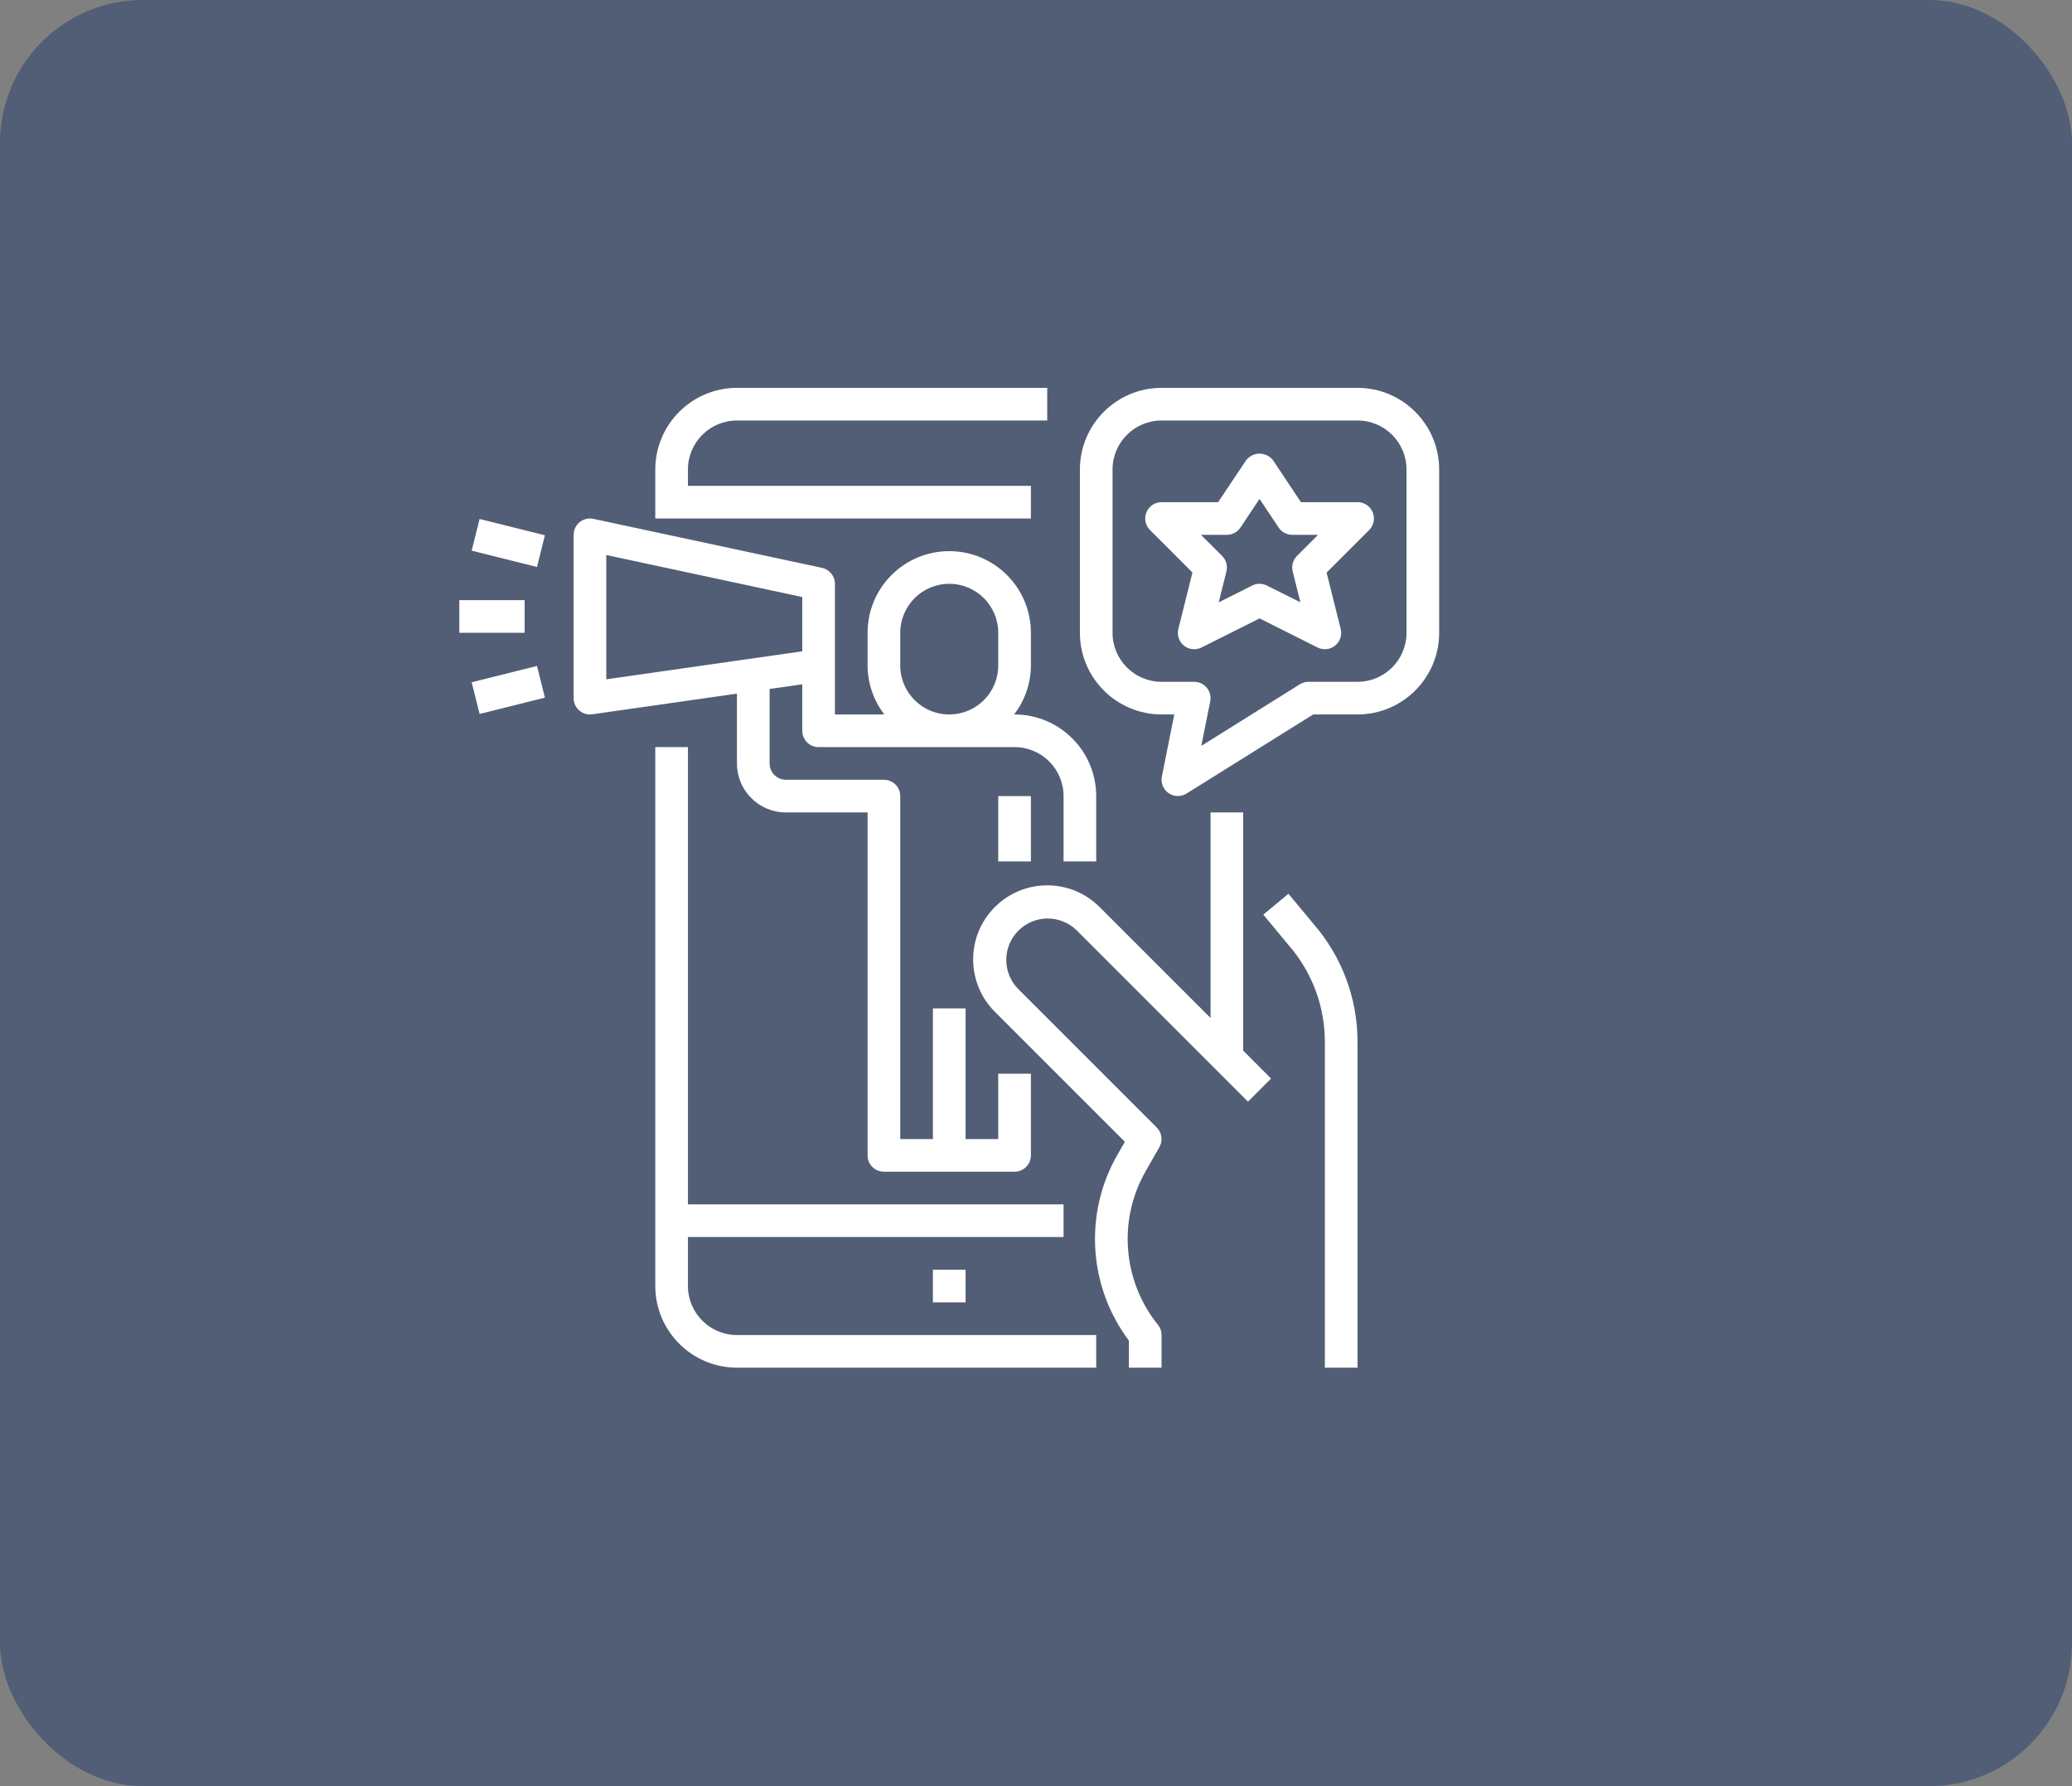
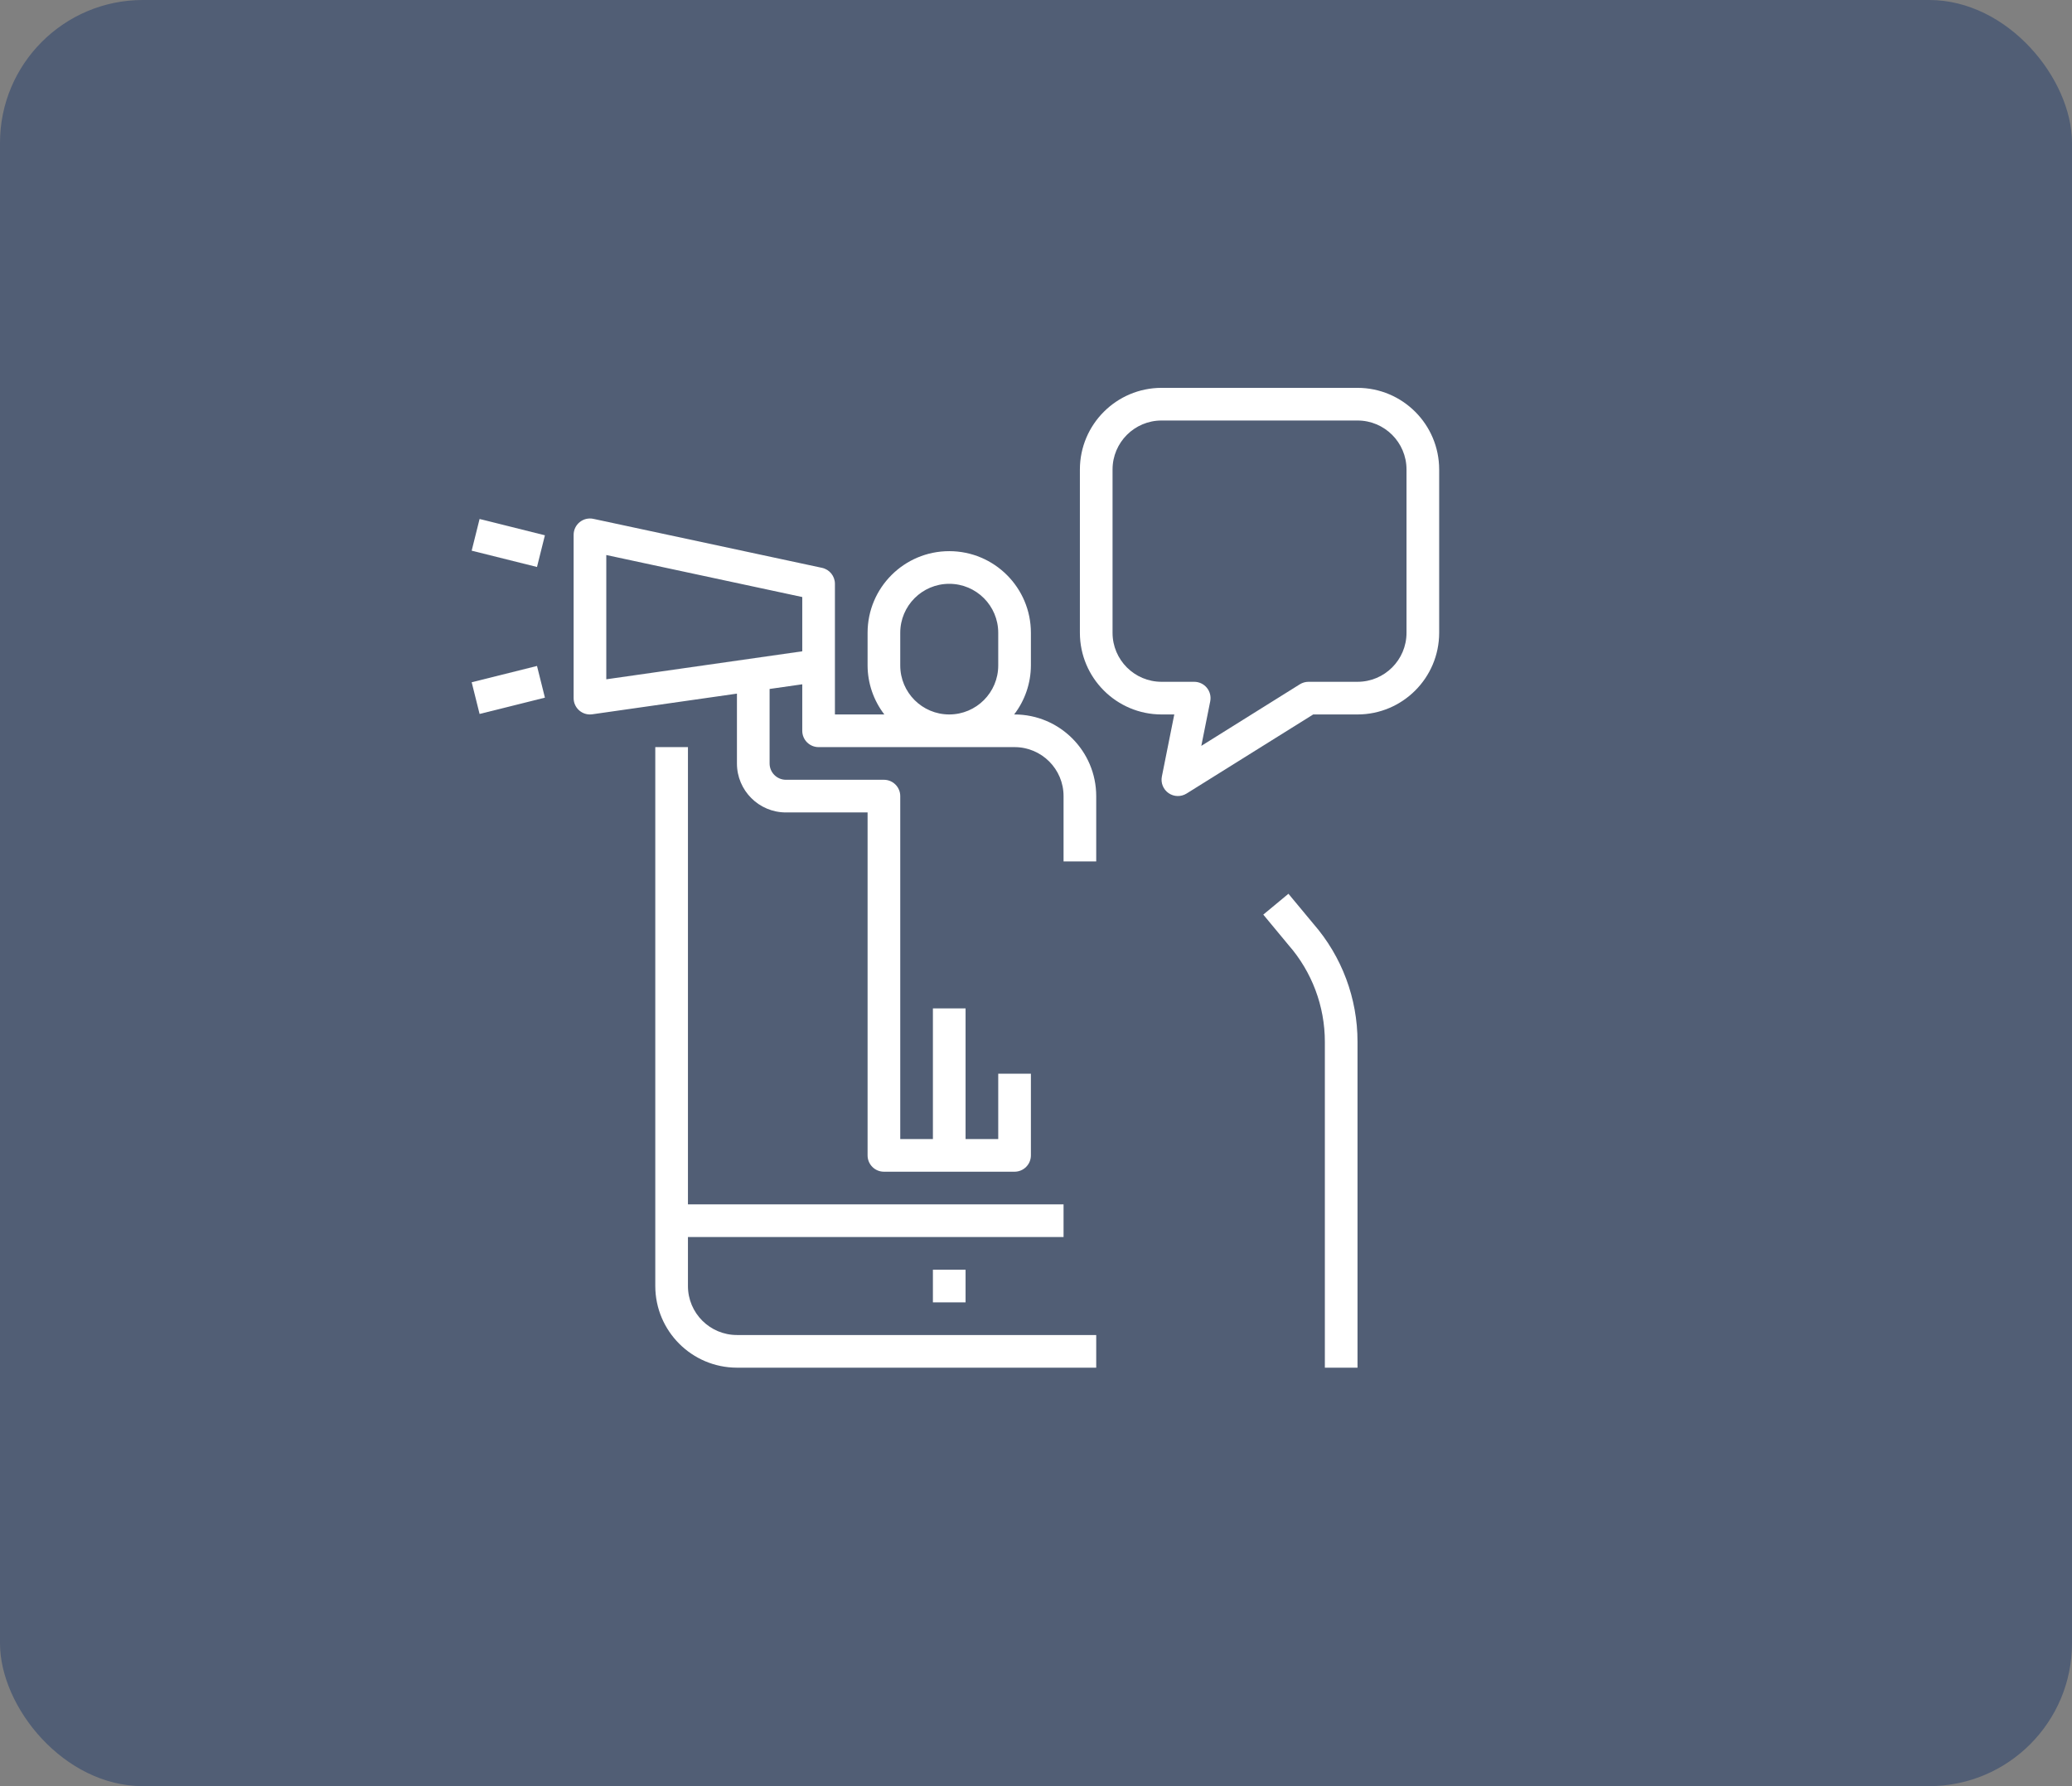
<svg xmlns="http://www.w3.org/2000/svg" width="203" height="175" viewBox="0 0 203 175" fill="none">
  <rect x="0" y="0" width="203" height="175" fill="#808080" stroke="none" />
  <rect opacity="0.5" width="203" height="175" rx="14" fill="#233D6A" />
  <g clip-path="url(#clip0_210_16)">
-     <path d="M64.2 46V50.8H101V47.6H67.4V46C67.4 43.349 69.549 41.2 72.2 41.2H102.6V38H72.2C67.784 38.005 64.206 41.584 64.2 46Z" fill="white" />
    <path d="M64.2 73.2V126C64.206 130.416 67.784 133.994 72.2 134H107.4V130.8H72.2C69.549 130.8 67.4 128.651 67.4 126V121.2H104.2V118H67.4V73.2H64.2Z" fill="white" />
-     <path d="M118.6 79.6V99.737L107.731 88.869C104.898 86.035 100.302 86.035 97.469 88.869C94.635 91.702 94.635 96.298 97.469 99.131L110.205 111.867L109.495 113.11C106.179 118.862 106.614 126.037 110.6 131.345V134H113.8V130.8C113.8 130.437 113.677 130.084 113.449 129.8C109.977 125.492 109.509 119.493 112.272 114.699L113.589 112.394C113.945 111.769 113.839 110.983 113.331 110.473L99.731 96.873C98.189 95.282 98.209 92.748 99.776 91.181C101.343 89.614 103.877 89.594 105.469 91.136L122.269 107.936L124.531 105.673L121.8 102.937V79.6H118.6Z" fill="white" />
    <path d="M91.4 124.4H94.6V127.6H91.4V124.4Z" fill="white" />
    <path d="M133 134V102.07C133.004 97.823 131.47 93.718 128.68 90.515L126.232 87.568L123.768 89.611L126.237 92.589C128.534 95.213 129.8 98.583 129.8 102.07V134H133Z" fill="white" />
-     <path d="M97.8 78H101V84.4H97.8V78Z" fill="white" />
    <path d="M56.794 51.156C56.418 51.459 56.2 51.916 56.2 52.4V68.4C56.2 69.284 56.916 70 57.8 70C57.876 70 57.952 69.995 58.027 69.984L72.2 67.959V74.8C72.2 77.451 74.349 79.6 77 79.6H85V113.2C85 114.084 85.716 114.8 86.6 114.8H99.4C100.284 114.8 101 114.084 101 113.2V105.2H97.8V111.6H94.6V98.8H91.4V111.6H88.2V78C88.2 77.117 87.484 76.4 86.6 76.4H77C76.116 76.4 75.4 75.684 75.4 74.8V67.502L78.6 67.045V71.6C78.6 72.484 79.316 73.2 80.2 73.2H99.4C102.051 73.2 104.2 75.349 104.2 78V84.4H107.4V78C107.395 73.584 103.816 70.005 99.4 70H99.359C100.417 68.624 100.994 66.937 101 65.2V62C101 57.582 97.418 54 93 54C88.582 54 85 57.582 85 62V65.2C85.006 66.937 85.583 68.624 86.641 70H81.8V57.2C81.8 56.445 81.273 55.794 80.536 55.635L58.136 50.835C57.663 50.734 57.169 50.851 56.794 51.156ZM88.2 65.2V62C88.2 59.349 90.349 57.2 93 57.2C95.651 57.2 97.8 59.349 97.8 62V65.2C97.8 67.851 95.651 70 93 70C90.349 70 88.2 67.851 88.2 65.2ZM59.4 54.379L78.6 58.495V63.812L59.4 66.555V54.379Z" fill="white" />
    <path d="M46.211 53.953L46.986 50.848L53.386 52.446L52.611 55.551L46.211 53.953Z" fill="white" />
    <path d="M46.212 66.846L52.612 65.248L53.387 68.353L46.987 69.951L46.212 66.846Z" fill="white" />
-     <path d="M45 58.8H51.4V62H45V58.8Z" fill="white" />
    <path d="M133 38H113.8C109.384 38.005 105.805 41.584 105.8 46V62C105.805 66.416 109.384 69.995 113.8 70H115.048L113.832 76.08C113.707 76.706 113.966 77.346 114.491 77.709C115.016 78.072 115.706 78.088 116.248 77.751L128.659 70H133C137.416 69.995 140.995 66.416 141 62V46C140.995 41.584 137.416 38.005 133 38ZM137.8 62C137.8 64.651 135.651 66.8 133 66.8H128.2C127.9 66.8 127.606 66.884 127.352 67.043L117.696 73.078L118.568 68.72C118.664 68.249 118.544 67.76 118.24 67.388C117.936 67.016 117.48 66.8 117 66.8H113.8C111.149 66.8 109 64.651 109 62V46C109 43.349 111.149 41.2 113.8 41.2H133C135.651 41.2 137.8 43.349 137.8 46V62Z" fill="white" />
-     <path d="M133 49.2H127.456L124.736 45.112C124.422 44.692 123.929 44.445 123.405 44.445C122.88 44.445 122.387 44.692 122.073 45.112L119.344 49.2H113.8C113.153 49.2 112.57 49.59 112.322 50.188C112.074 50.785 112.212 51.473 112.669 51.931L116.829 56.091L115.448 61.611C115.291 62.219 115.505 62.862 115.993 63.255C116.481 63.649 117.155 63.721 117.715 63.44L123.4 60.589L129.085 63.44C129.644 63.719 130.315 63.648 130.802 63.256C131.289 62.865 131.504 62.226 131.352 61.62L129.971 56.099L134.131 51.939C134.595 51.482 134.735 50.791 134.487 50.189C134.238 49.588 133.651 49.197 133 49.2ZM127.069 54.469C126.671 54.866 126.512 55.444 126.648 55.989L127.405 59.013L124.115 57.368C123.665 57.143 123.135 57.143 122.685 57.368L119.4 59.013L120.157 55.989C120.293 55.444 120.134 54.866 119.736 54.469L117.662 52.4H120.2C120.735 52.4 121.234 52.133 121.531 51.688L123.4 48.88L125.269 51.683C125.565 52.13 126.064 52.399 126.6 52.4H129.137L127.069 54.469Z" fill="white" />
  </g>
  <defs>
    <clipPath id="clip0_210_16">
      <rect width="96" height="96" fill="white" transform="translate(45 38)" />
    </clipPath>
  </defs>
</svg>